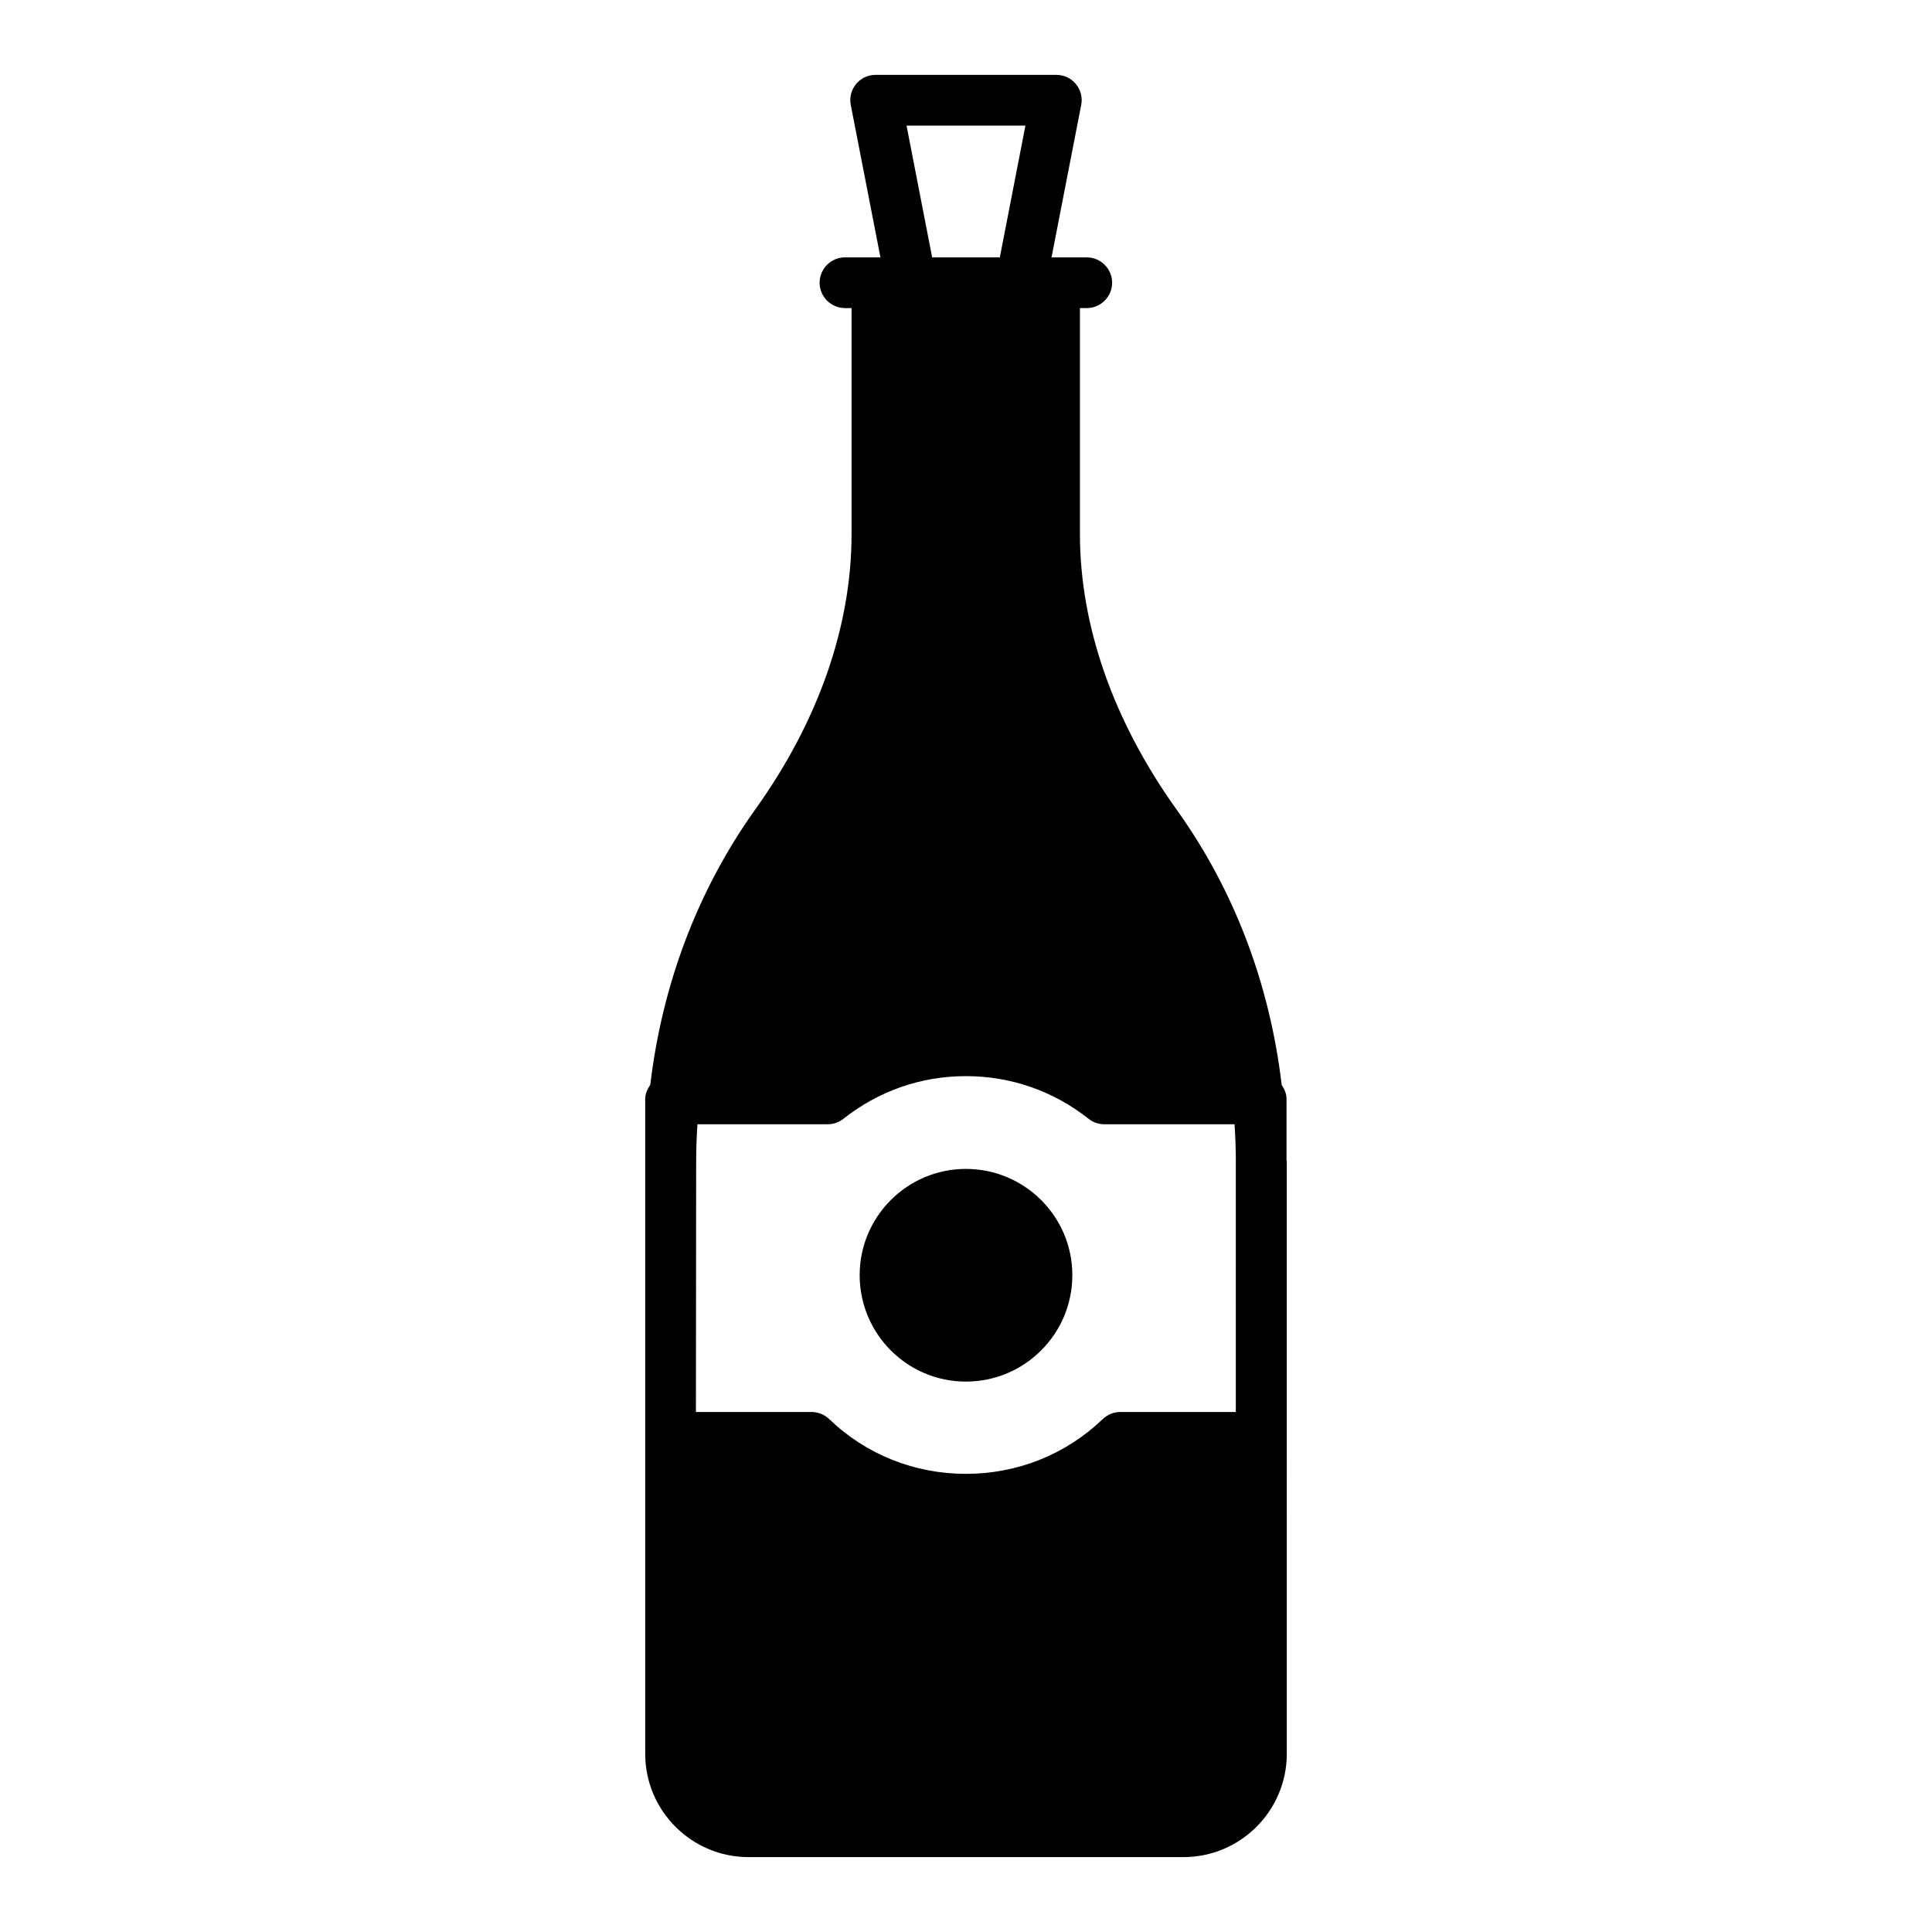
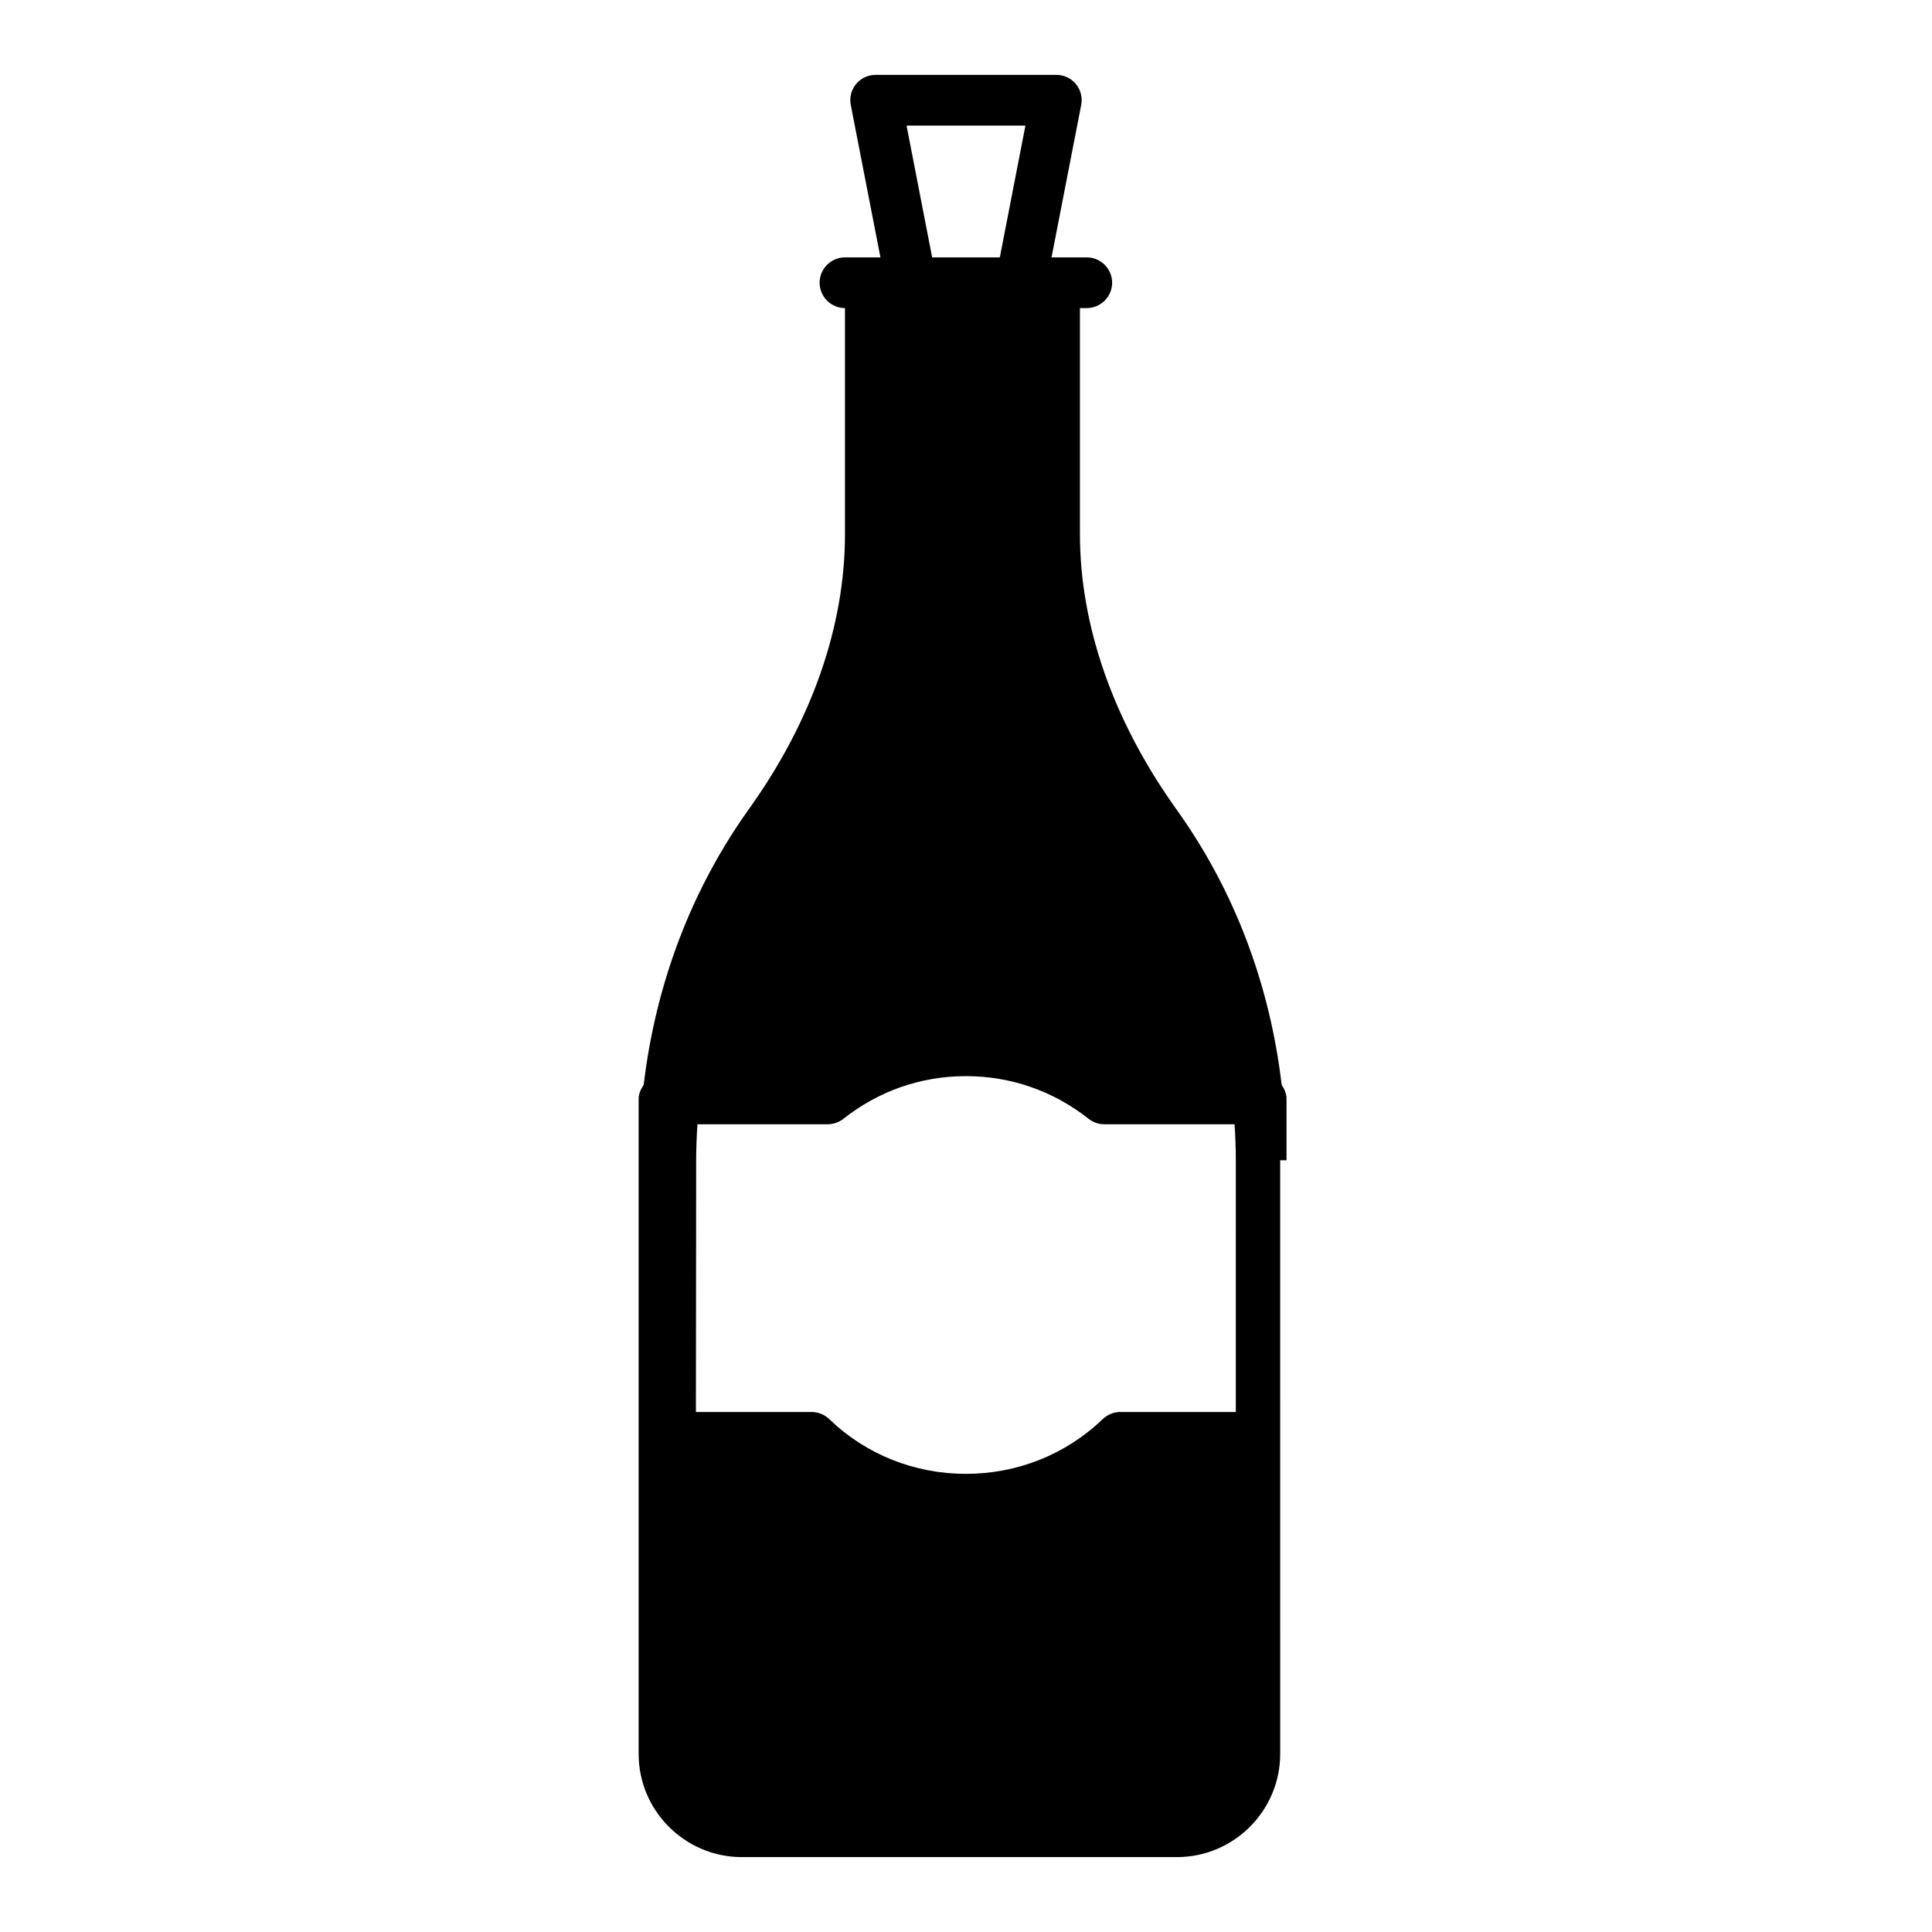
<svg xmlns="http://www.w3.org/2000/svg" fill="#000000" width="800px" height="800px" version="1.1" viewBox="144 144 512 512">
  <g>
-     <path d="m484.94 451.49v-16.258c0-1.41-0.539-2.621-1.277-3.695-3.156-26.734-12.562-51.656-27.875-73.02-16.727-23.375-25.594-48.633-25.594-73.02v-59.852h1.812c3.691 0 6.719-3.023 6.719-6.719 0-3.695-3.023-6.719-6.719-6.719h-9.34l7.859-40.371c0.402-1.949-0.133-4.031-1.41-5.574-1.277-1.543-3.156-2.418-5.172-2.418h-47.895c-2.016 0-3.898 0.875-5.172 2.418-1.277 1.543-1.812 3.625-1.41 5.574l7.859 40.371h-9.402c-3.695 0-6.719 3.023-6.719 6.719 0 3.695 3.023 6.719 6.719 6.719h1.746v59.922c0 24.383-8.801 49.641-25.527 72.949-15.25 21.363-24.652 46.352-27.809 72.953-0.738 1.141-1.344 2.352-1.344 3.762v173.58c0 15.047 12.293 27.34 27.34 27.34h115.34c15.047 0 27.34-12.293 27.34-27.34l-0.004-157.12c0-0.07-0.066-0.137-0.066-0.203zm-69.191-274.21-6.785 34.93h-17.934l-6.785-34.93zm55.754 340.91h-30.633c-1.68 0-3.359 0.672-4.633 1.883-9.809 9.406-22.637 14.512-36.273 14.512-13.57 0-26.465-5.106-36.207-14.512-1.277-1.207-2.957-1.883-4.703-1.883h-30.629l0.066-66.57c0-3.293 0.133-6.449 0.336-9.672h34.395c1.543 0 3.023-0.469 4.231-1.41 9.34-7.391 20.555-11.352 32.512-11.352 12.023 0 23.242 3.965 32.582 11.352 1.207 0.941 2.688 1.41 4.164 1.41h34.461c0.199 3.156 0.336 6.383 0.336 9.539z" />
-     <path d="m428.18 481.92c0 15.586-12.629 28.215-28.215 28.215-15.52 0-28.145-12.629-28.145-28.215 0-15.52 12.629-28.148 28.145-28.148 15.582 0.004 28.215 12.633 28.215 28.148z" />
+     <path d="m484.94 451.49v-16.258c0-1.41-0.539-2.621-1.277-3.695-3.156-26.734-12.562-51.656-27.875-73.02-16.727-23.375-25.594-48.633-25.594-73.02v-59.852h1.812c3.691 0 6.719-3.023 6.719-6.719 0-3.695-3.023-6.719-6.719-6.719h-9.34l7.859-40.371c0.402-1.949-0.133-4.031-1.41-5.574-1.277-1.543-3.156-2.418-5.172-2.418h-47.895c-2.016 0-3.898 0.875-5.172 2.418-1.277 1.543-1.812 3.625-1.41 5.574l7.859 40.371h-9.402c-3.695 0-6.719 3.023-6.719 6.719 0 3.695 3.023 6.719 6.719 6.719v59.922c0 24.383-8.801 49.641-25.527 72.949-15.25 21.363-24.652 46.352-27.809 72.953-0.738 1.141-1.344 2.352-1.344 3.762v173.58c0 15.047 12.293 27.34 27.34 27.34h115.34c15.047 0 27.34-12.293 27.34-27.34l-0.004-157.12c0-0.07-0.066-0.137-0.066-0.203zm-69.191-274.21-6.785 34.93h-17.934l-6.785-34.93zm55.754 340.91h-30.633c-1.68 0-3.359 0.672-4.633 1.883-9.809 9.406-22.637 14.512-36.273 14.512-13.57 0-26.465-5.106-36.207-14.512-1.277-1.207-2.957-1.883-4.703-1.883h-30.629l0.066-66.57c0-3.293 0.133-6.449 0.336-9.672h34.395c1.543 0 3.023-0.469 4.231-1.41 9.34-7.391 20.555-11.352 32.512-11.352 12.023 0 23.242 3.965 32.582 11.352 1.207 0.941 2.688 1.41 4.164 1.41h34.461c0.199 3.156 0.336 6.383 0.336 9.539z" />
  </g>
</svg>